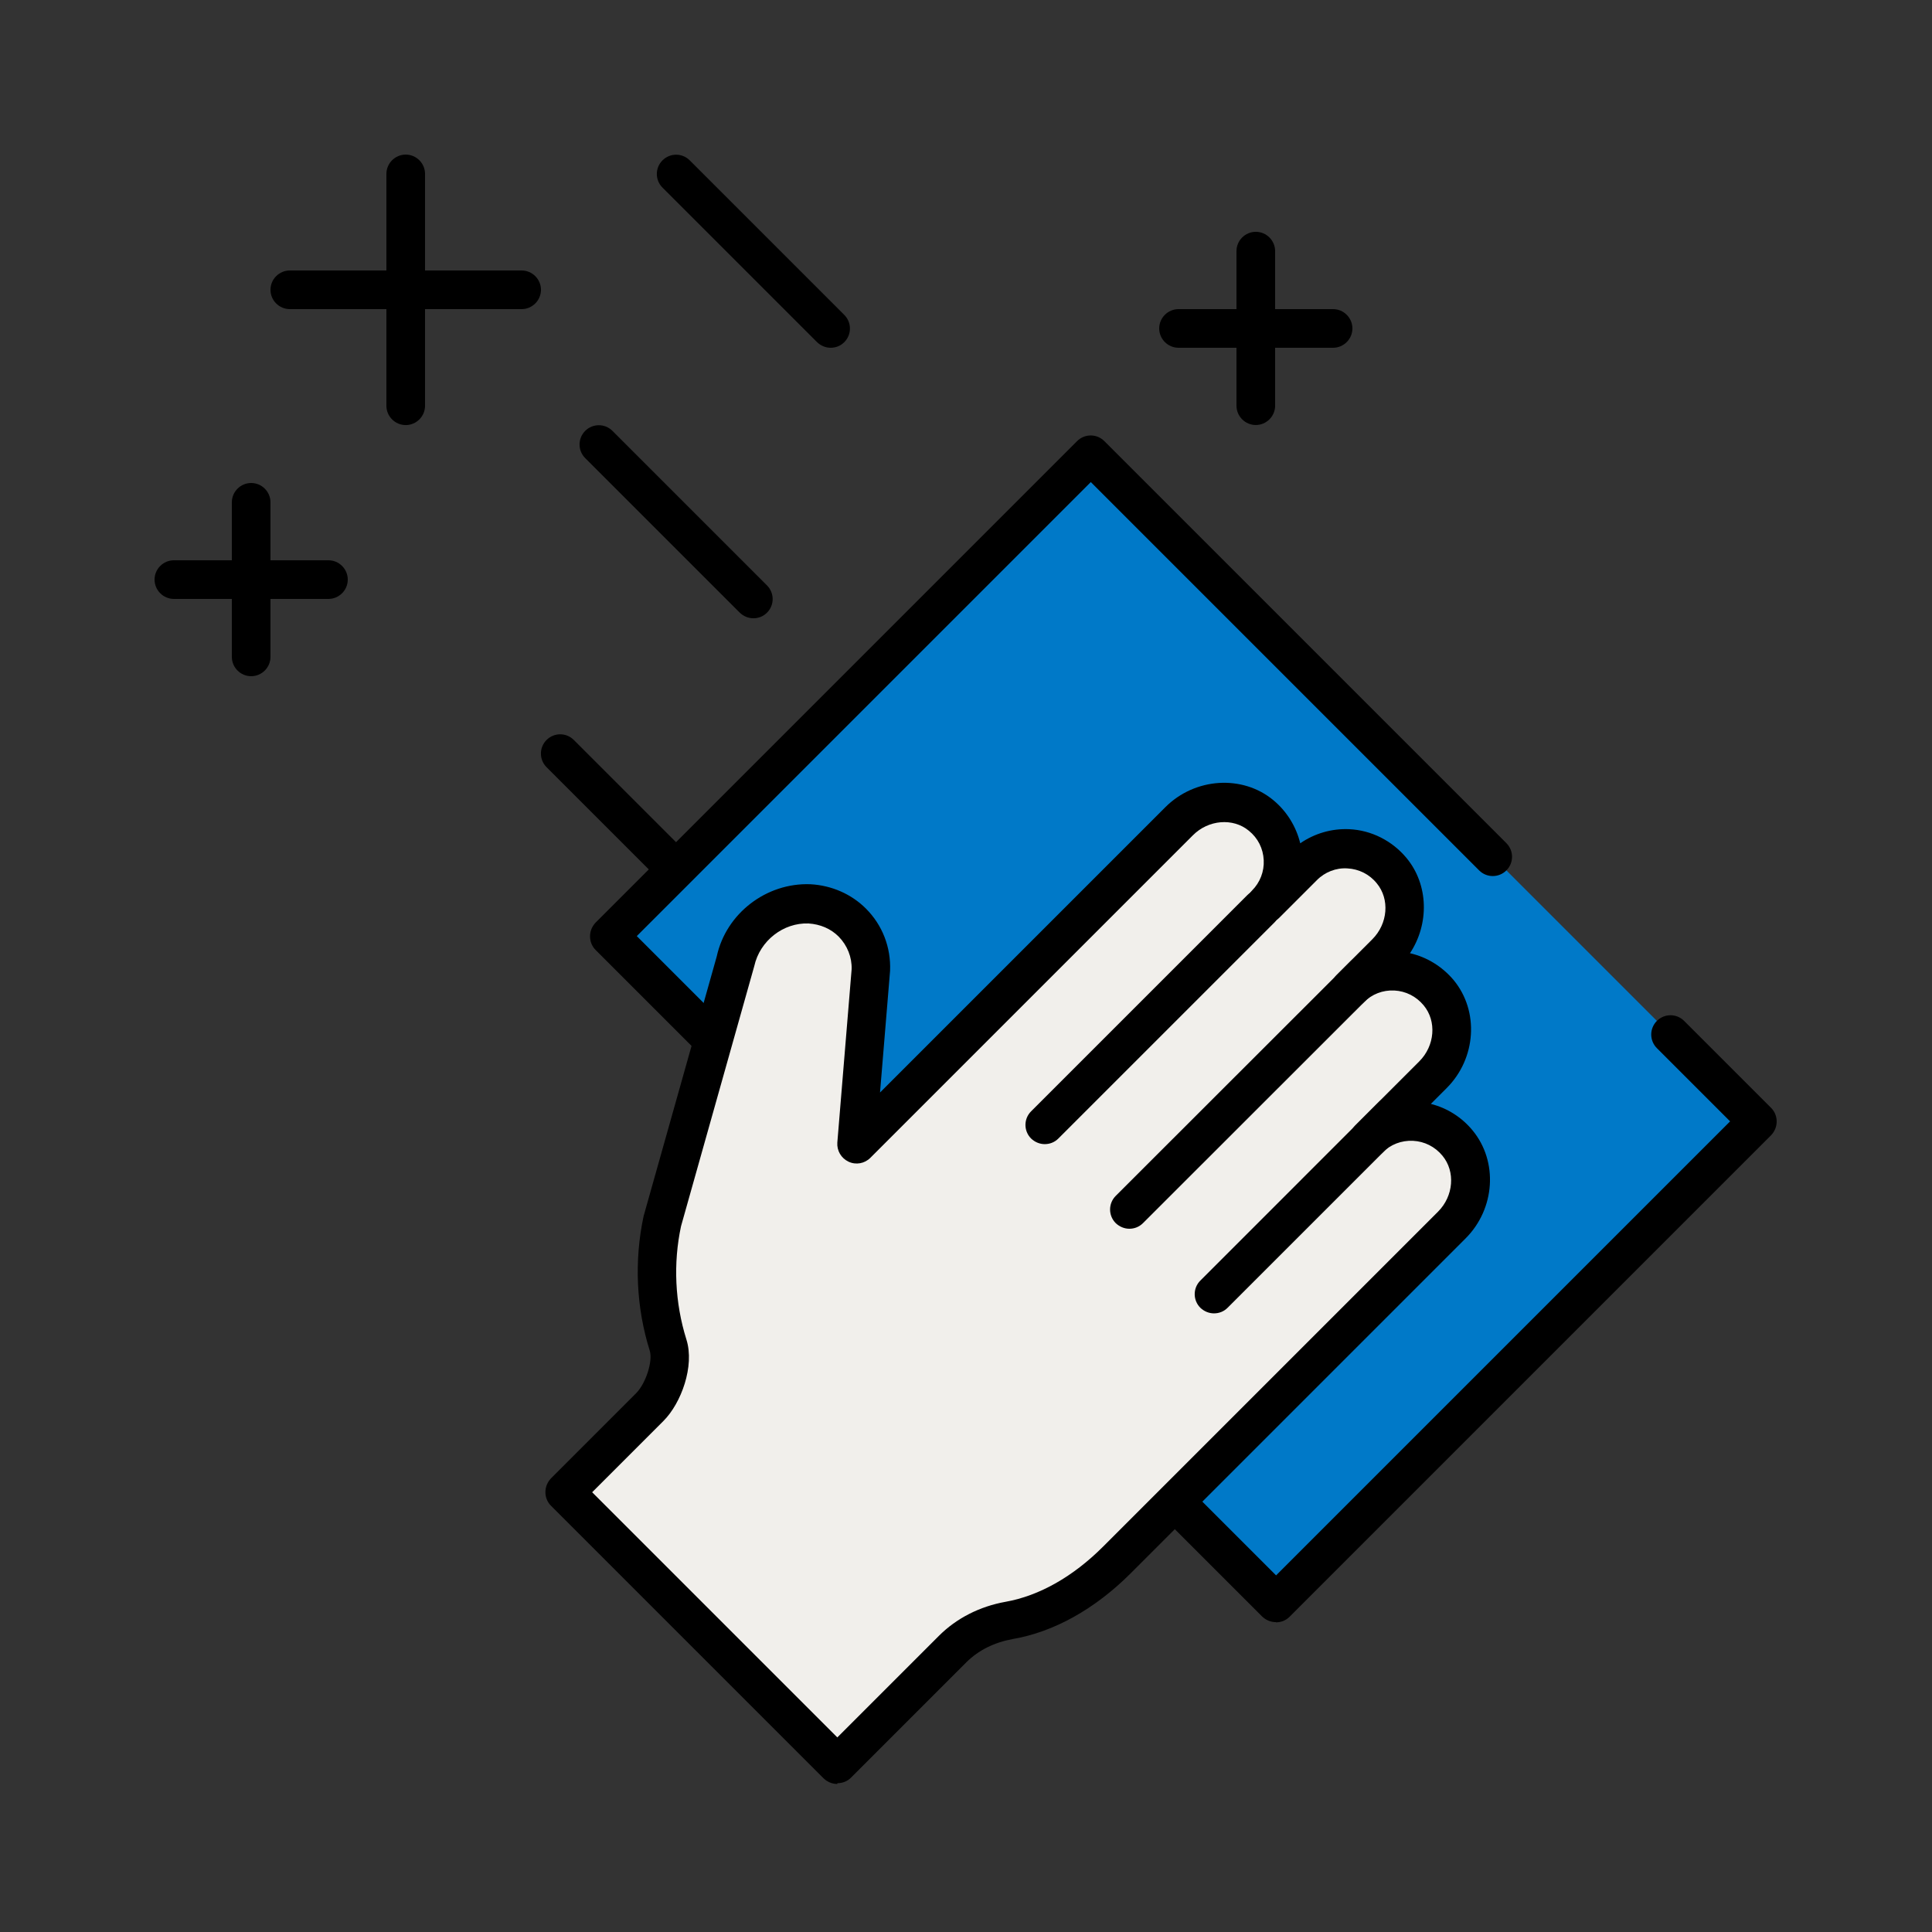
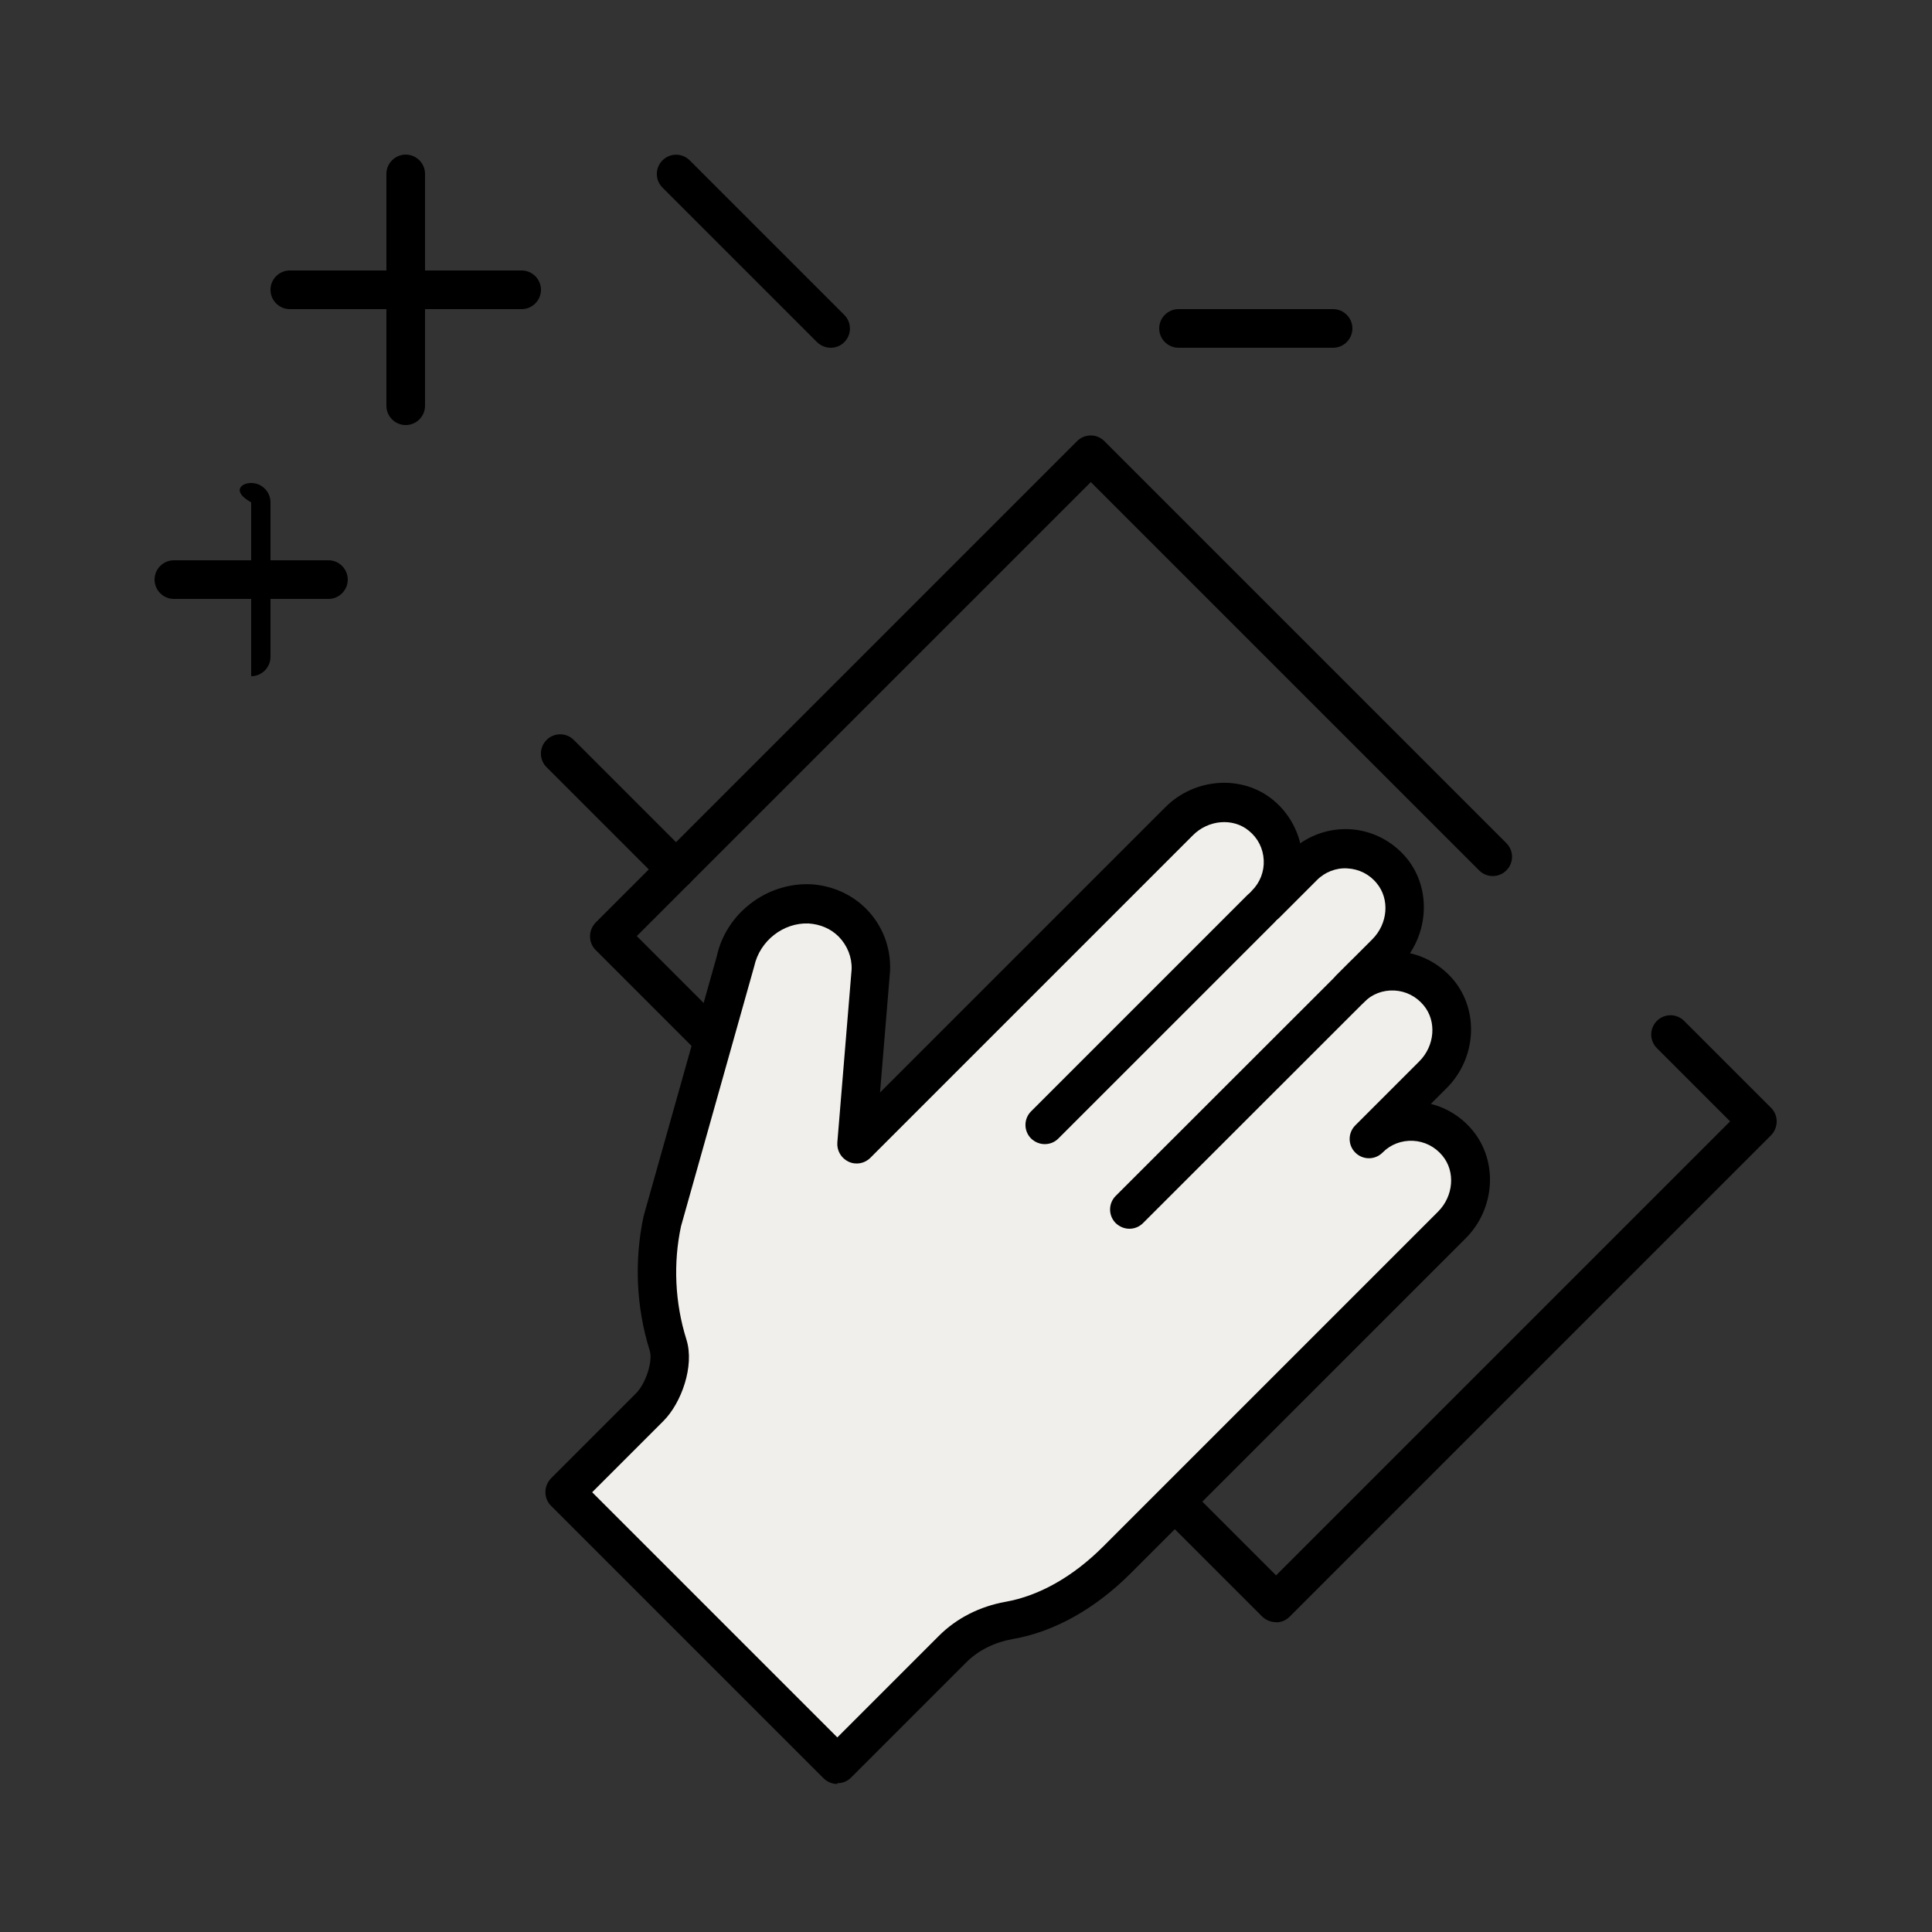
<svg xmlns="http://www.w3.org/2000/svg" width="60" height="60" viewBox="0 0 60 60" fill="none">
  <rect x="0" y="0" width="60" height="60" fill="#333333" stroke="none" />
  <path d="M25.8 10.8C25.644 10.8 25.494 10.74 25.374 10.626L20.574 5.826C20.34 5.592 20.34 5.214 20.574 4.98C20.808 4.746 21.186 4.746 21.42 4.98L26.22 9.78C26.454 10.014 26.454 10.392 26.22 10.626C26.1 10.746 25.95 10.8 25.794 10.8H25.8Z" fill="black" />
-   <path d="M23.4 19.201C23.244 19.201 23.094 19.141 22.974 19.027L18.174 14.227C17.94 13.993 17.94 13.615 18.174 13.381C18.408 13.147 18.786 13.147 19.02 13.381L23.82 18.181C24.054 18.415 24.054 18.793 23.82 19.027C23.7 19.147 23.55 19.201 23.394 19.201H23.4Z" fill="black" />
  <path d="M21 27.6C20.844 27.6 20.694 27.54 20.574 27.426L16.974 23.826C16.74 23.592 16.74 23.214 16.974 22.98C17.208 22.746 17.586 22.746 17.82 22.98L21.42 26.58C21.654 26.814 21.654 27.192 21.42 27.426C21.3 27.546 21.15 27.6 20.994 27.6H21Z" fill="black" />
-   <path d="M46.362 26.611L33.876 14.125L18.924 29.077L39.624 49.777L54.576 34.825L51.876 32.125" fill="#0079C8" />
  <path d="M39.624 50.377C39.468 50.377 39.318 50.317 39.198 50.203L18.498 29.503C18.384 29.389 18.324 29.239 18.324 29.077C18.324 28.915 18.39 28.765 18.498 28.651L33.45 13.699C33.684 13.465 34.062 13.465 34.296 13.699L46.782 26.185C47.016 26.419 47.016 26.797 46.782 27.031C46.548 27.265 46.17 27.265 45.936 27.031L33.876 14.971L19.776 29.071L39.63 48.925L53.73 34.825L51.456 32.551C51.222 32.317 51.222 31.939 51.456 31.705C51.69 31.471 52.068 31.471 52.302 31.705L55.002 34.405C55.116 34.519 55.176 34.669 55.176 34.831C55.176 34.993 55.11 35.143 55.002 35.257L40.05 50.209C39.93 50.329 39.78 50.383 39.624 50.383V50.377Z" fill="black" />
  <path d="M36.624 25.498C37.308 24.814 38.424 24.701 39.174 25.319C40.032 26.026 40.08 27.299 39.312 28.067L40.482 26.896C41.25 26.128 42.522 26.171 43.23 27.035C43.848 27.785 43.734 28.895 43.05 29.584L41.94 30.695C42.708 29.927 43.98 29.968 44.688 30.832C45.306 31.582 45.192 32.693 44.508 33.383L42.522 35.368C43.29 34.6 44.562 34.642 45.27 35.507C45.888 36.257 45.774 37.367 45.09 38.056L40.332 42.815L37.998 45.148L34.698 48.449C33.72 49.426 32.574 50.117 31.344 50.333C30.684 50.447 30.066 50.746 29.592 51.221L26.01 54.803L17.544 46.337L20.19 43.691C20.622 43.258 20.94 42.346 20.76 41.764C20.376 40.547 20.304 39.215 20.586 37.901L22.854 29.86C23.088 28.787 24.078 28.012 25.158 28.061C25.686 28.09 26.142 28.3 26.484 28.642C26.862 29.02 27.084 29.543 27.06 30.131L26.616 35.513L36.63 25.498H36.624Z" fill="#F1EFEB" />
  <path d="M26.004 55.403C25.848 55.403 25.698 55.343 25.578 55.229L17.112 46.763C16.998 46.649 16.938 46.499 16.938 46.337C16.938 46.175 17.004 46.025 17.112 45.911L19.758 43.265C20.058 42.959 20.28 42.269 20.178 41.945C19.758 40.607 19.692 39.161 19.986 37.775L22.26 29.699C22.548 28.373 23.796 27.407 25.17 27.461C25.83 27.497 26.442 27.767 26.892 28.217C27.402 28.727 27.672 29.417 27.642 30.149L27.33 33.929L36.192 25.067C37.11 24.149 38.586 24.053 39.546 24.851C39.966 25.199 40.254 25.673 40.38 26.189C40.824 25.883 41.358 25.727 41.898 25.751C42.588 25.781 43.236 26.111 43.68 26.645C44.37 27.479 44.388 28.697 43.788 29.603C44.316 29.723 44.79 30.017 45.144 30.437C45.942 31.403 45.846 32.873 44.928 33.791L44.436 34.283C44.94 34.409 45.396 34.697 45.732 35.105C46.53 36.071 46.434 37.541 45.516 38.459L35.118 48.857C34.008 49.967 32.736 50.681 31.446 50.903C30.882 51.005 30.384 51.251 30.012 51.623L26.43 55.205C26.31 55.325 26.16 55.379 26.004 55.379V55.403ZM18.384 46.337L26.004 53.957L29.16 50.801C29.706 50.255 30.426 49.889 31.23 49.745C32.274 49.559 33.324 48.965 34.26 48.029L44.658 37.631C45.144 37.145 45.204 36.383 44.796 35.891C44.562 35.609 44.238 35.447 43.884 35.429C43.524 35.411 43.182 35.543 42.936 35.795C42.702 36.029 42.324 36.029 42.09 35.795C41.856 35.561 41.856 35.183 42.09 34.949L44.076 32.963C44.562 32.477 44.622 31.715 44.214 31.223C43.98 30.941 43.656 30.779 43.302 30.761C42.942 30.743 42.606 30.875 42.354 31.127C42.12 31.361 41.742 31.361 41.508 31.127C41.274 30.893 41.274 30.515 41.508 30.281L42.618 29.171C43.104 28.685 43.164 27.923 42.756 27.431C42.528 27.149 42.198 26.987 41.844 26.969C41.496 26.945 41.142 27.083 40.896 27.335L39.726 28.505C39.492 28.739 39.114 28.739 38.88 28.505C38.646 28.271 38.646 27.893 38.88 27.659C39.132 27.407 39.264 27.065 39.246 26.711C39.228 26.351 39.066 26.027 38.784 25.799C38.292 25.391 37.524 25.457 37.044 25.943L27.03 35.957C26.85 36.137 26.58 36.185 26.352 36.077C26.124 35.969 25.986 35.735 26.004 35.483L26.448 30.101C26.46 29.729 26.316 29.363 26.046 29.087C25.8 28.841 25.476 28.703 25.11 28.679C24.33 28.649 23.598 29.213 23.424 30.005L21.15 38.081C20.904 39.227 20.958 40.457 21.318 41.603C21.576 42.425 21.156 43.577 20.604 44.129L18.378 46.355L18.384 46.337Z" fill="black" />
-   <path d="M37.704 40.788C37.548 40.788 37.398 40.728 37.278 40.614C37.044 40.38 37.044 40.002 37.278 39.769L42.828 34.218C43.062 33.984 43.44 33.984 43.674 34.218C43.908 34.453 43.908 34.831 43.674 35.065L38.124 40.614C38.004 40.734 37.854 40.788 37.698 40.788H37.704Z" fill="black" />
  <path d="M35.076 38.16C34.92 38.16 34.77 38.099 34.65 37.986C34.416 37.752 34.416 37.373 34.65 37.139L41.952 29.843C42.186 29.61 42.564 29.61 42.798 29.843C43.032 30.078 43.032 30.456 42.798 30.689L35.496 37.986C35.376 38.105 35.226 38.16 35.07 38.16H35.076Z" fill="black" />
  <path d="M32.448 35.532C32.292 35.532 32.142 35.472 32.022 35.358C31.788 35.124 31.788 34.746 32.022 34.513L38.736 27.799C38.97 27.564 39.348 27.564 39.582 27.799C39.816 28.032 39.816 28.41 39.582 28.645L32.868 35.358C32.748 35.478 32.598 35.532 32.442 35.532H32.448Z" fill="black" />
  <path d="M12.6 13.201C12.27 13.201 12 12.931 12 12.601V5.401C12 5.071 12.27 4.801 12.6 4.801C12.93 4.801 13.2 5.071 13.2 5.401V12.601C13.2 12.931 12.93 13.201 12.6 13.201Z" fill="black" />
  <path d="M16.2 9.6H9C8.67 9.6 8.4 9.33 8.4 9C8.4 8.67 8.67 8.4 9 8.4H16.2C16.53 8.4 16.8 8.67 16.8 9C16.8 9.33 16.53 9.6 16.2 9.6Z" fill="black" />
-   <path d="M7.8 21C7.47 21 7.2 20.73 7.2 20.4V15.6C7.2 15.27 7.47 15 7.8 15C8.13 15 8.4 15.27 8.4 15.6V20.4C8.4 20.73 8.13 21 7.8 21Z" fill="black" />
+   <path d="M7.8 21V15.6C7.2 15.27 7.47 15 7.8 15C8.13 15 8.4 15.27 8.4 15.6V20.4C8.4 20.73 8.13 21 7.8 21Z" fill="black" />
  <path d="M10.2 18.6H5.4C5.07 18.6 4.8 18.33 4.8 18C4.8 17.67 5.07 17.4 5.4 17.4H10.2C10.53 17.4 10.8 17.67 10.8 18C10.8 18.33 10.53 18.6 10.2 18.6Z" fill="black" />
-   <path d="M39 13.199C38.67 13.199 38.4 12.929 38.4 12.599V7.799C38.4 7.469 38.67 7.199 39 7.199C39.33 7.199 39.6 7.469 39.6 7.799V12.599C39.6 12.929 39.33 13.199 39 13.199Z" fill="black" />
  <path d="M41.4 10.8H36.6C36.27 10.8 36 10.53 36 10.2C36 9.87 36.27 9.6 36.6 9.6H41.4C41.73 9.6 42 9.87 42 10.2C42 10.53 41.73 10.8 41.4 10.8Z" fill="black" />
</svg>